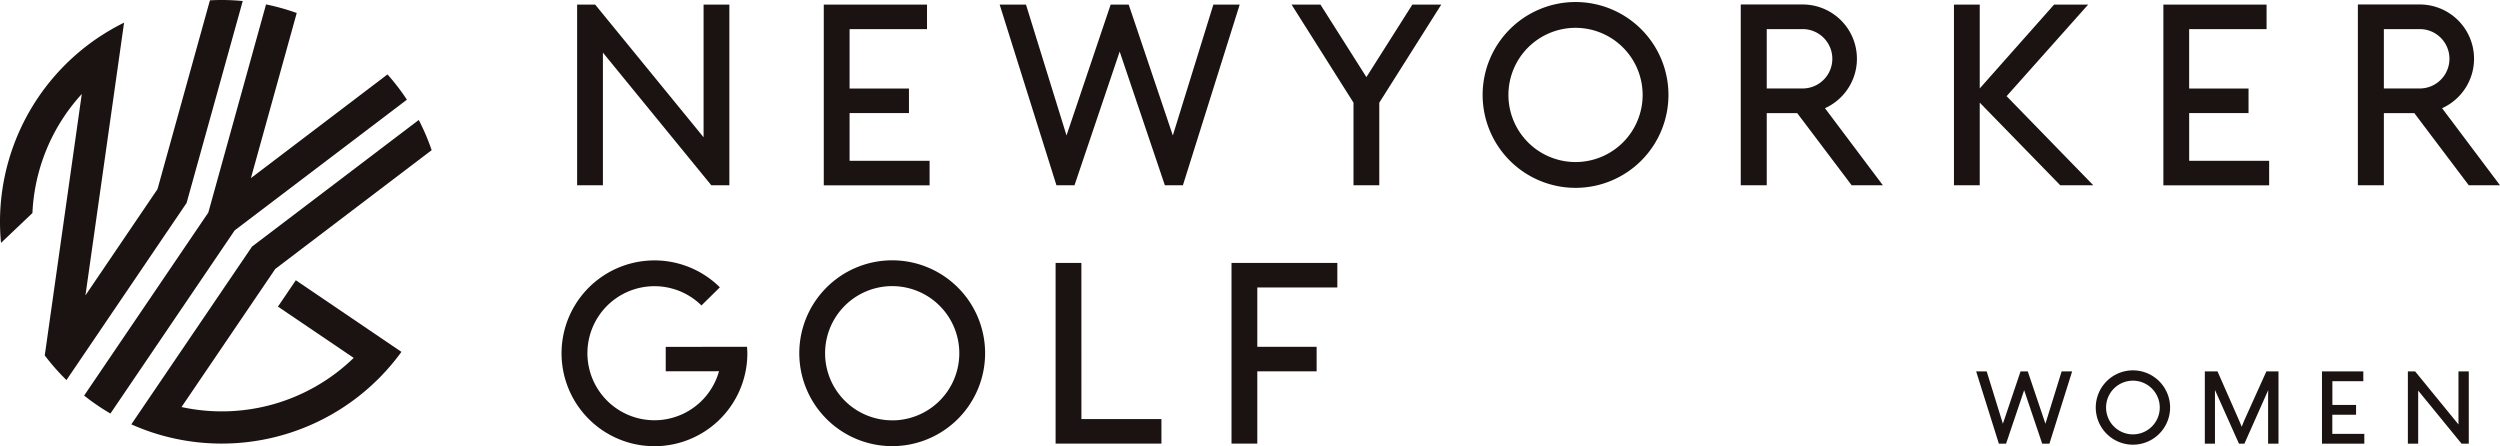
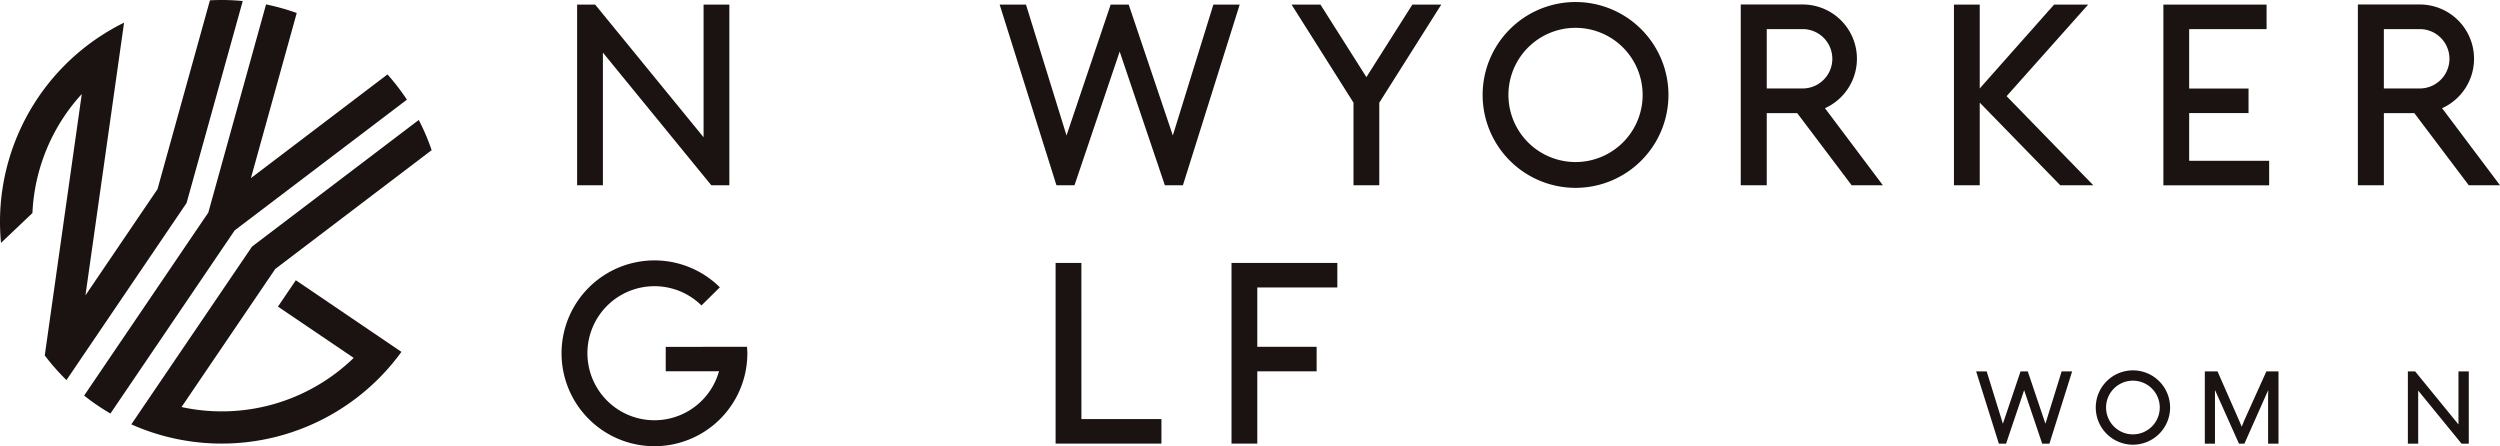
<svg xmlns="http://www.w3.org/2000/svg" id="logo_nygw" width="290.924" height="51.922" viewBox="0 0 290.924 51.922">
  <g id="グループ_5905" data-name="グループ 5905" transform="translate(229.963 43.098)">
    <path id="パス_8006" data-name="パス 8006" d="M371.213,722.024h-.841l-2.643-8.409h1.226l1.887,6.091,2.054-6.091h.841l2.054,6.091,1.887-6.091H378.9l-2.643,8.409h-.842l-2.1-6.224Z" transform="translate(-367.729 -713.494)" fill="#1a1311" />
    <path id="パス_8007" data-name="パス 8007" d="M394.364,719.351c-.076.167-.169.4-.283.706-.069-.186-.16-.411-.281-.68l-2.535-5.761h-1.477v8.409h1.181v-5.585c0-.244,0-.462,0-.659l2.791,6.244h.635l2.773-6.237c-.011.232-.016.445-.016.639v5.6h1.209v-8.409H396.95Z" transform="translate(-363.177 -713.494)" fill="#1a1311" />
    <path id="パス_8008" data-name="パス 8008" d="M410.576,715.849v6.176h-1.2v-8.412h.841l5.047,6.177v-6.177h1.2v8.412h-.842Z" transform="translate(-359.136 -713.495)" fill="#1a1311" />
-     <path id="パス_8009" data-name="パス 8009" d="M405.056,717.52v1.141h-2.764v2.222h3.724v1.142H401.09v-8.412H405.9v1.142h-3.6v2.764Z" transform="translate(-360.845 -713.495)" fill="#1a1311" />
    <path id="パス_8010" data-name="パス 8010" d="M383.593,713.515a4.325,4.325,0,1,0,4.325,4.325A4.325,4.325,0,0,0,383.593,713.515Zm0,7.449a3.124,3.124,0,1,1,3.123-3.124A3.124,3.124,0,0,1,383.593,720.964Z" transform="translate(-365.348 -713.515)" fill="#1a1311" />
  </g>
  <g id="グループ_5910" data-name="グループ 5910" transform="translate(0 0)">
    <g id="グループ_5908" data-name="グループ 5908" transform="translate(65.343 0.236)">
      <g id="グループ_5906" data-name="グループ 5906" transform="translate(0 30.061)">
        <path id="パス_8011" data-name="パス 8011" d="M281.933,721.324h9.311v2.853H278.929V703.153h3Z" transform="translate(-221.432 -702.853)" fill="#1a1311" />
        <path id="パス_8012" data-name="パス 8012" d="M305.805,712.915v2.853H298.9v8.409h-3V703.153h12.314v2.853H298.9v6.909Z" transform="translate(-217.932 -702.853)" fill="#1a1311" />
-         <path id="パス_8013" data-name="パス 8013" d="M265.016,702.9a10.812,10.812,0,1,0,10.812,10.812A10.813,10.813,0,0,0,265.016,702.9Zm0,18.621a7.809,7.809,0,1,1,7.809-7.809A7.809,7.809,0,0,1,265.016,721.525Z" transform="translate(-226.534 -702.904)" fill="#1a1311" />
        <path id="パス_8014" data-name="パス 8014" d="M252.853,712.966h-3l-6.458.006v2.841l6.2-.006a7.8,7.8,0,1,1-2.042-7.655l2.14-2.109a10.811,10.811,0,1,0,3.2,7.674C252.891,713.463,252.87,713.215,252.853,712.966Z" transform="translate(-231.267 -702.904)" fill="#1a1311" />
      </g>
      <g id="グループ_5907" data-name="グループ 5907" transform="translate(1.813)">
        <path id="パス_8015" data-name="パス 8015" d="M235.774,683.821v15.438h-3V678.234h2.1l12.615,15.438V678.234h3v21.024h-2.1Z" transform="translate(-232.77 -677.934)" fill="#1a1311" />
-         <path id="パス_8016" data-name="パス 8016" d="M266.479,688v2.854H259.57v5.555h9.311v2.853H256.566V678.234H268.58v2.853h-9.01V688Z" transform="translate(-227.86 -677.934)" fill="#1a1311" />
        <path id="パス_8017" data-name="パス 8017" d="M282.241,699.258h-2.1l-6.608-21.024h3.064l4.716,15.228,5.137-15.228h2.1l5.135,15.228,4.717-15.228h3.063l-6.607,21.024h-2.1L287.5,683.7Z" transform="translate(-224.359 -677.934)" fill="#1a1311" />
        <path id="パス_8018" data-name="パス 8018" d="M311.9,689.647v9.611h-3v-9.611l-7.208-11.413h3.363l5.346,8.439,5.347-8.439h3.364Z" transform="translate(-218.549 -677.934)" fill="#1a1311" />
        <path id="パス_8019" data-name="パス 8019" d="M365.589,678.234h3v9.754l8.651-9.754h3.964l-9.49,10.654,10.091,10.37h-3.845l-9.371-9.618v9.618h-3Z" transform="translate(-205.364 -677.934)" fill="#1a1311" />
        <path id="パス_8020" data-name="パス 8020" d="M395.7,688v2.854h-6.909v5.555H398.1v2.853H385.79V678.234H397.8v2.853h-9.01V688Z" transform="translate(-201.195 -677.934)" fill="#1a1311" />
        <path id="パス_8021" data-name="パス 8021" d="M330.934,677.985A10.812,10.812,0,1,0,341.747,688.8,10.813,10.813,0,0,0,330.934,677.985Zm0,18.621a7.809,7.809,0,1,1,7.809-7.809A7.809,7.809,0,0,1,330.934,696.606Z" transform="translate(-214.746 -677.985)" fill="#1a1311" />
        <path id="パス_8022" data-name="パス 8022" d="M414.354,690.293h-.007a6.313,6.313,0,0,0-2.592-12.071h-7.181v.016h-.022v21.024h3.025v-8.4h3.543l6.339,8.4h3.634Zm-6.777-2.3v-6.9h4.178v-.007a3.454,3.454,0,0,1,0,6.909Z" transform="translate(-197.324 -677.936)" fill="#1a1311" />
        <path id="パス_8023" data-name="パス 8023" d="M354.824,690.293h-.007a6.313,6.313,0,0,0-2.592-12.071h-7.181v.016h-.022v21.024h3.025v-8.4h3.543l6.339,8.4h3.633Zm-6.777-2.3v-6.9h4.178v-.007a3.454,3.454,0,1,1,0,6.909Z" transform="translate(-209.608 -677.936)" fill="#1a1311" />
      </g>
    </g>
    <g id="グループ_5909" data-name="グループ 5909">
      <path id="パス_8024" data-name="パス 8024" d="M202.912,677.789q-.695,0-1.381.037h0l-6.1,21.97-8.386,12.363,4.495-31.734A25.852,25.852,0,0,0,177.1,703.6c0,.828.042,1.645.119,2.454h0l3.656-3.474a21.972,21.972,0,0,1,5.743-13.851l-4.308,30.422a25.932,25.932,0,0,0,2.524,2.869l13.98-20.612,6.535-23.5h0C204.549,677.832,203.735,677.789,202.912,677.789Z" transform="translate(-177.101 -677.789)" fill="#1a1311" />
      <path id="パス_8025" data-name="パス 8025" d="M208.911,708.015l-2.08,3.067,8.816,5.967a22.039,22.039,0,0,1-20.037,5.72L206.517,706.7l18.2-13.825a25.669,25.669,0,0,0-1.5-3.513l-19.4,14.731-14.05,20.69a25.619,25.619,0,0,0,6.005,1.841A25.832,25.832,0,0,0,221.2,716.35Z" transform="translate(-174.486 -675.402)" fill="#1a1311" />
      <path id="パス_8026" data-name="パス 8026" d="M220.519,686.361l-15.892,12.066,5.331-19.212a25.775,25.775,0,0,0-3.571-1l-6.718,24.22-14.453,21.3a25.8,25.8,0,0,0,3.062,2.089l14.459-21.315L222.778,689.3A25.686,25.686,0,0,0,220.519,686.361Z" transform="translate(-175.427 -677.701)" fill="#1a1311" />
    </g>
  </g>
</svg>